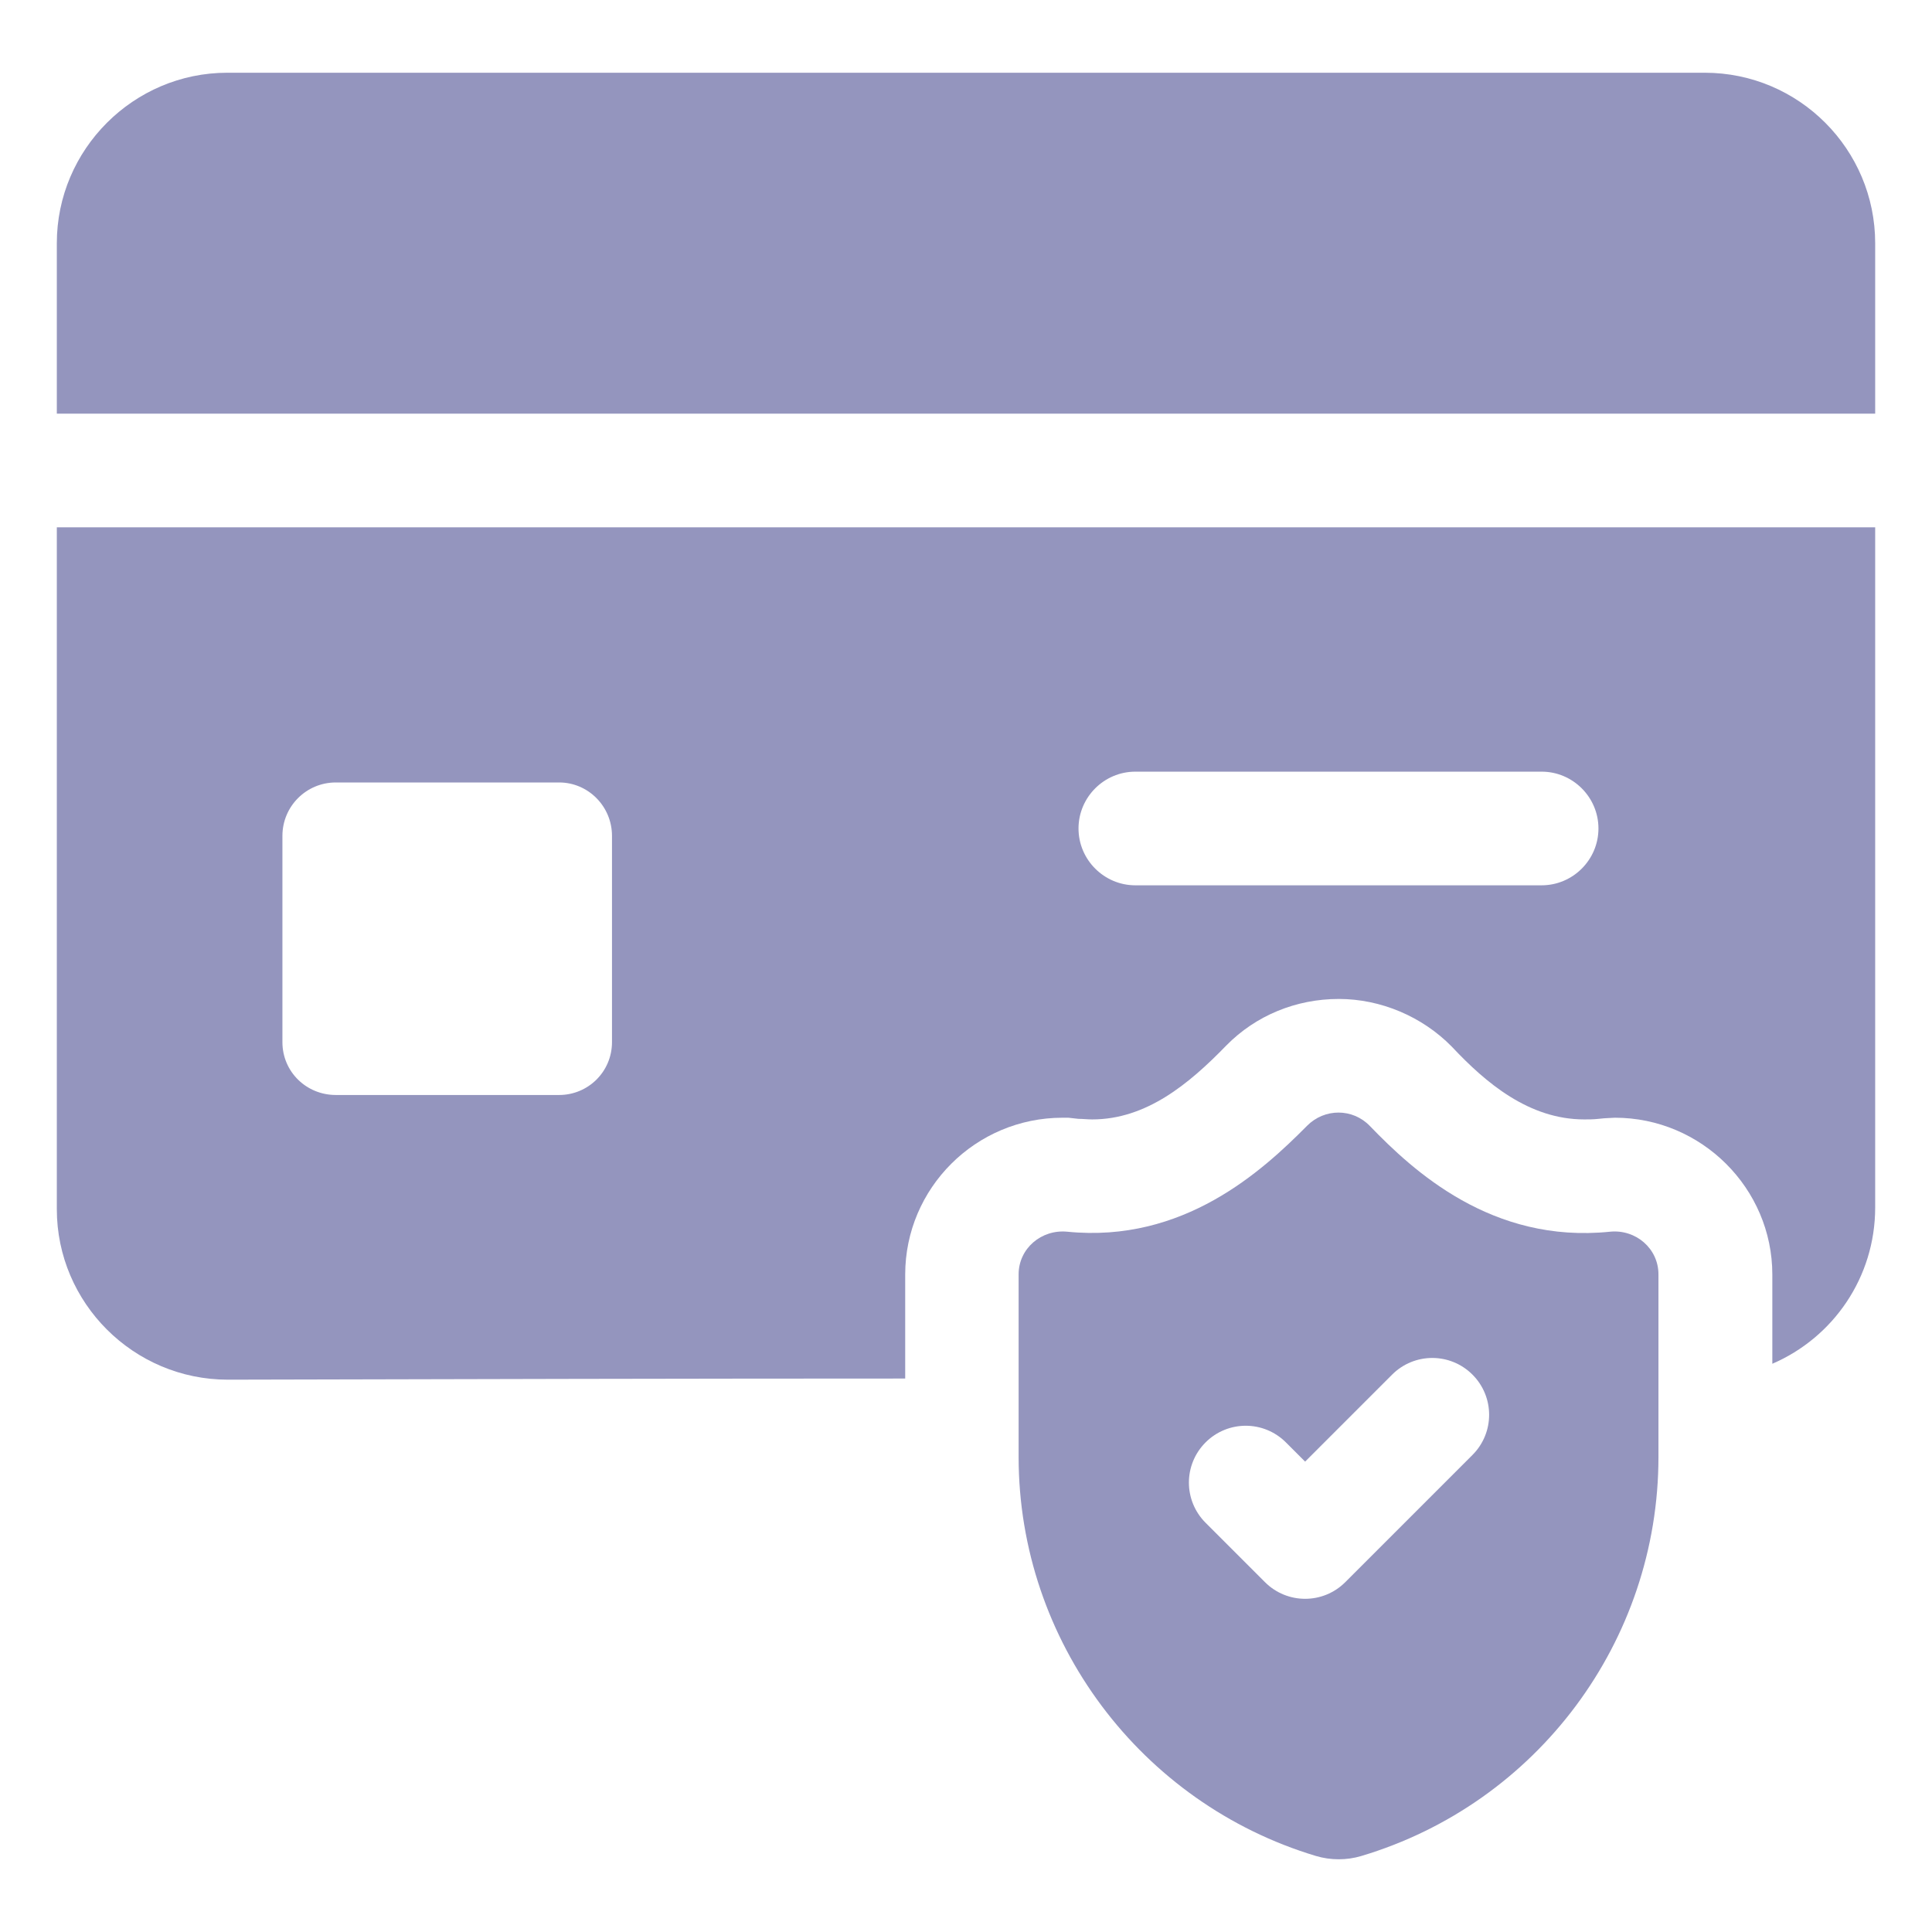
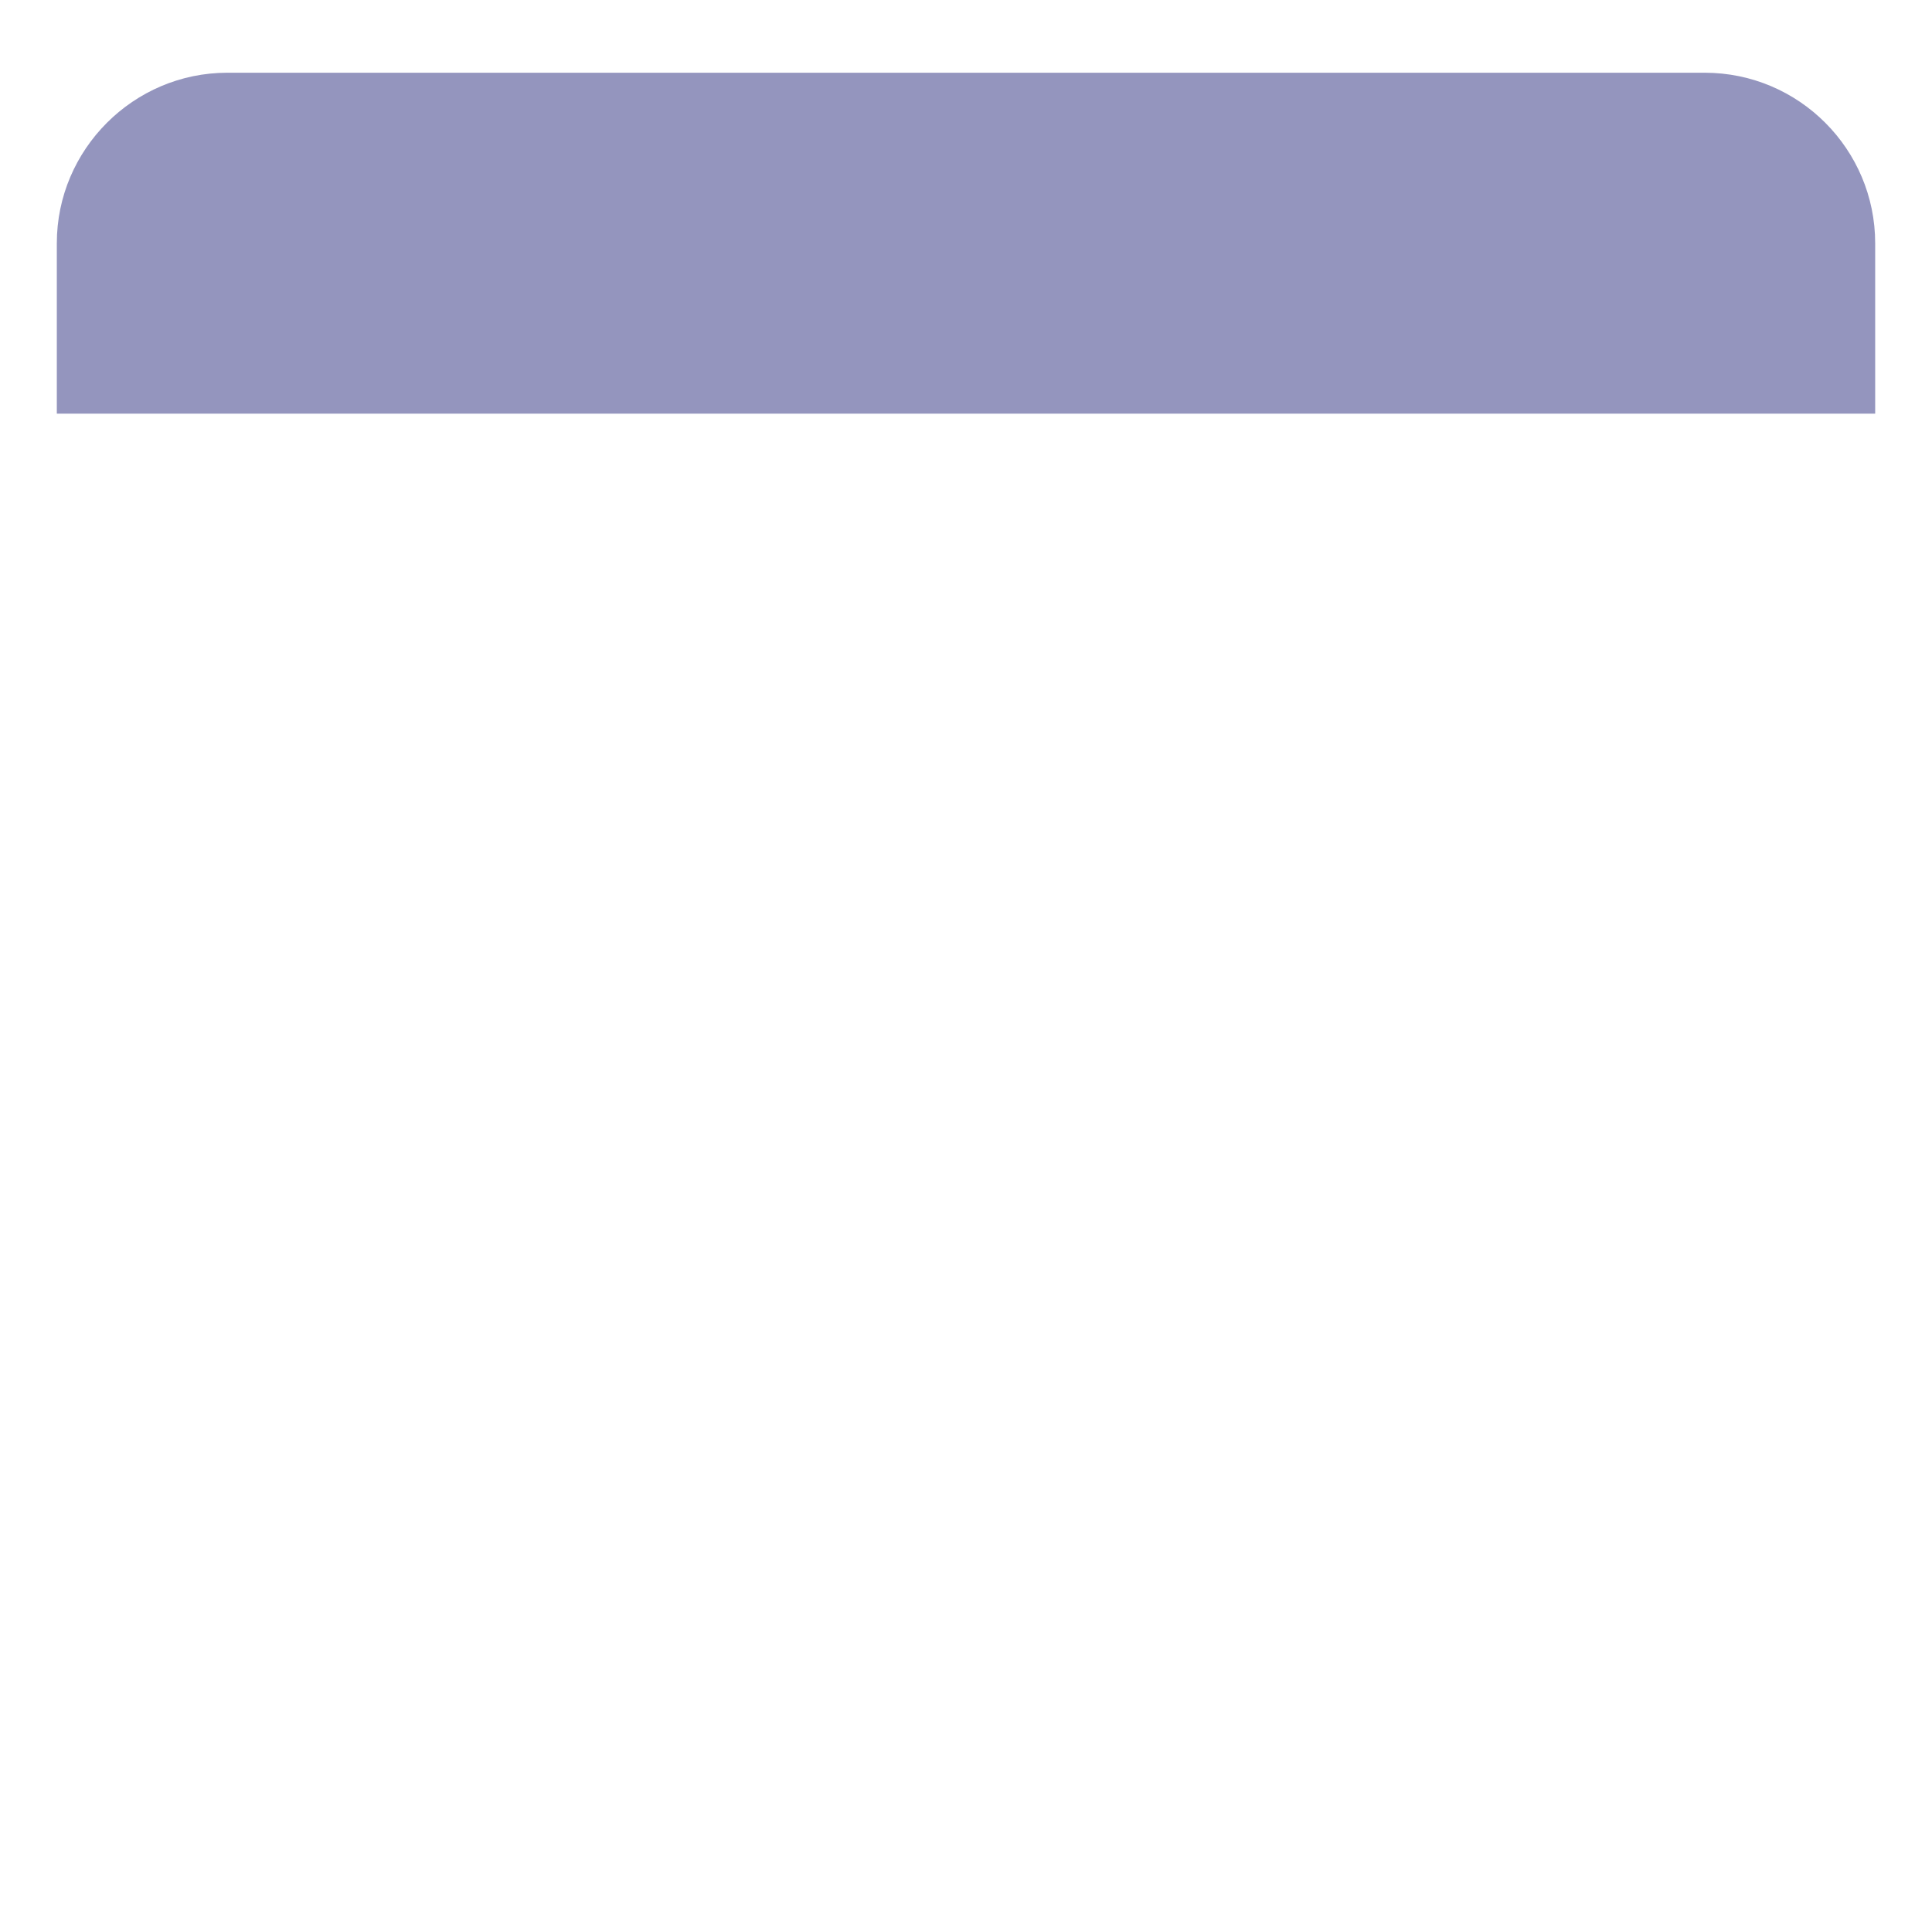
<svg xmlns="http://www.w3.org/2000/svg" id="Layer_1" enable-background="new 0 0 34 34" viewBox="0 0 34 34" width="300" height="300" version="1.1">
  <g width="100%" height="100%" transform="matrix(1,0,0,1,0,0)">
    <g>
      <g>
        <path d="m33 4.28v3h-32v-3c0-1.65 1.35-3 3-3h26c1.66 0 3 1.35 3 3z" fill="#9495be" fill-opacity="1" data-original-color="#000000ff" stroke="none" stroke-opacity="1" />
-         <path d="m1 9.28v12c0 1.65 1.35 3 3.01 3 4.13-.01 8.19-.02 11.92-.02v-1.83c0-1.52 1.24-2.76 2.77-2.76h.1l.18.02c.08 0 .16.01.24.01.95 0 1.7-.62 2.36-1.3.52-.53 1.23-.82 1.98-.82.74 0 1.47.31 1.99.84.6.64 1.36 1.28 2.33 1.28.08 0 .16 0 .25-.01l.1-.01.19-.01c1.52 0 2.77 1.24 2.77 2.76v1.57c1.07-.46 1.81-1.52 1.81-2.75v-11.97zm9.77 9.06c0 .52-.42.93-.93.93h-3.93c-.52 0-.94-.41-.94-.93v-3.63c0-.52.42-.94.94-.94h3.93c.51 0 .93.42.93.94zm16.36-2.76h-7.15c-.55 0-1-.45-1-1 0-.55.45-1 1-1h7.15c.55 0 1 .45 1 1 0 .55-.45 1-1 1z" fill="#9495be" fill-opacity="1" data-original-color="#000000ff" stroke="none" stroke-opacity="1" />
      </g>
-       <path d="m28.333 21.676c-2.079.214-3.467-1.074-4.226-1.861-.303-.314-.798-.313-1.105-.003-.791.799-2.178 2.068-4.219 1.864-.455-.045-.857.294-.857.751v3.213c0 3.242 2.153 6.097 5.232 7.022.258.077.539.078.797.001 3.096-.924 5.231-3.78 5.231-7.023v-3.213c0-.456-.4-.797-.854-.751zm-2.42 3.929-2.238 2.238c-.391.391-1.023.391-1.414 0l-1.045-1.045c-.391-.391-.391-1.023 0-1.414s1.023-.391 1.414 0l.338.338 1.531-1.531c.391-.391 1.023-.391 1.414 0s.391 1.023 0 1.414z" fill="#9495be" fill-opacity="1" data-original-color="#000000ff" stroke="none" stroke-opacity="1" />
    </g>
  </g>
</svg>